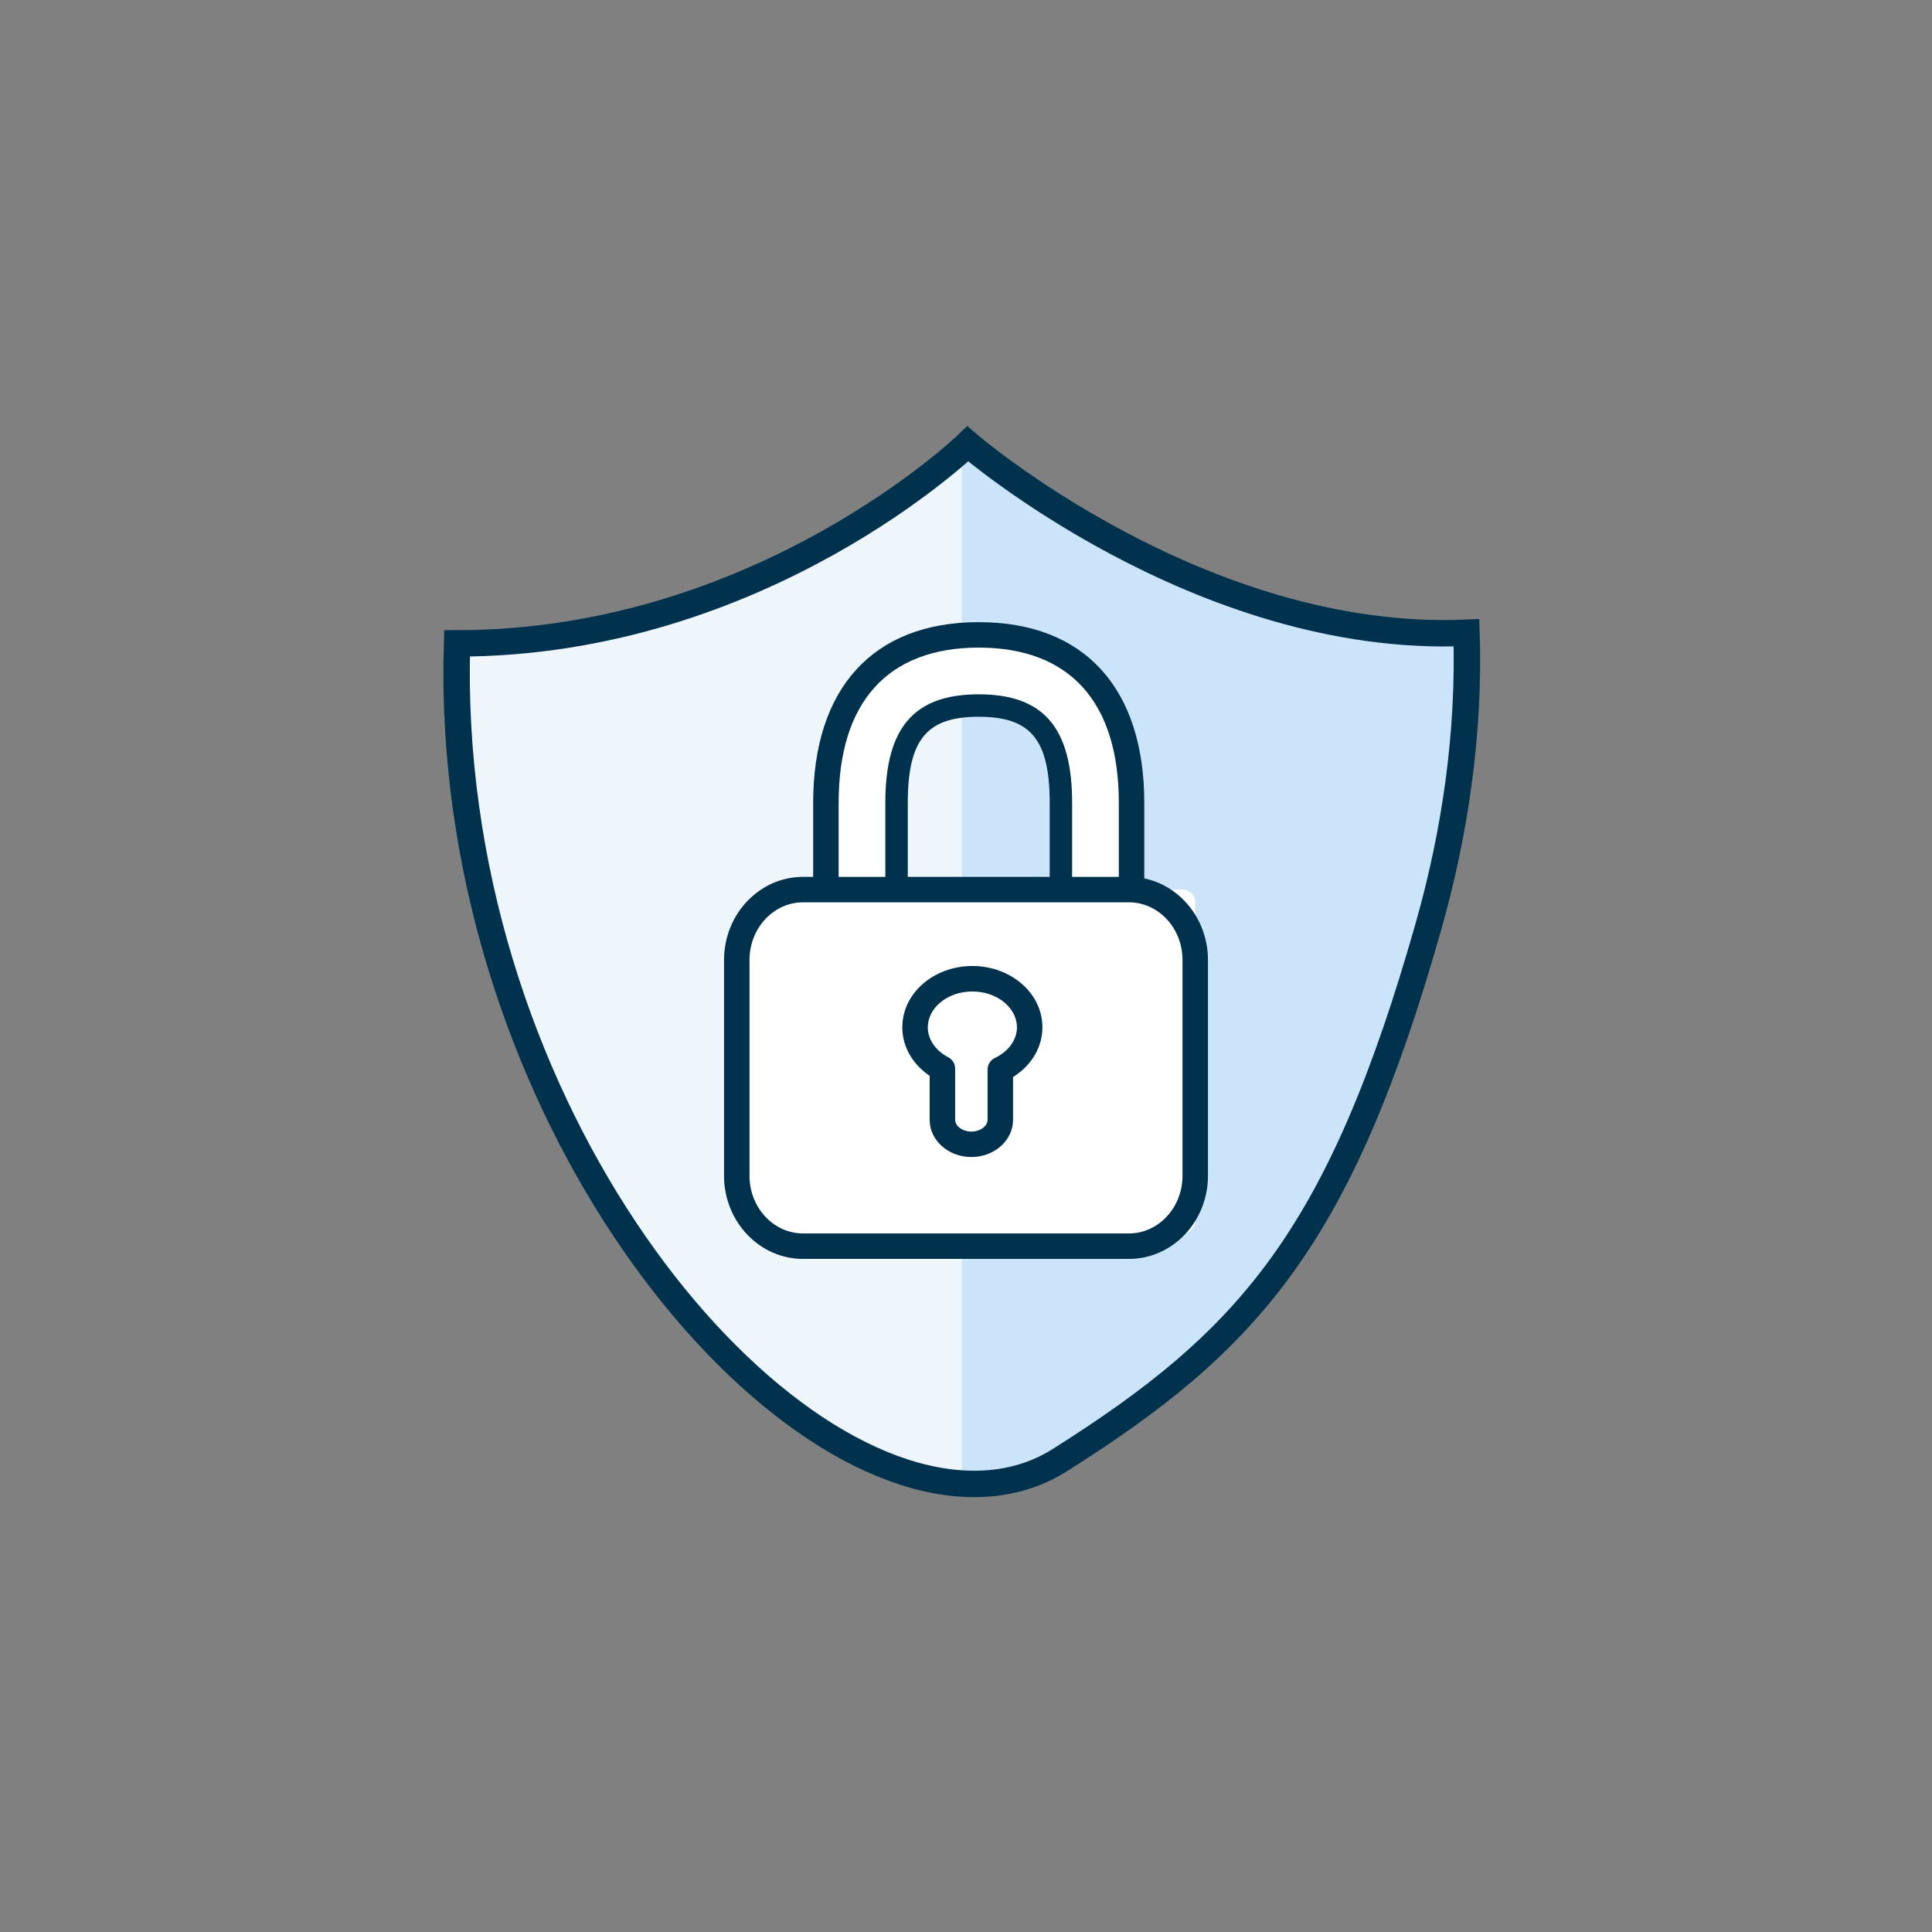
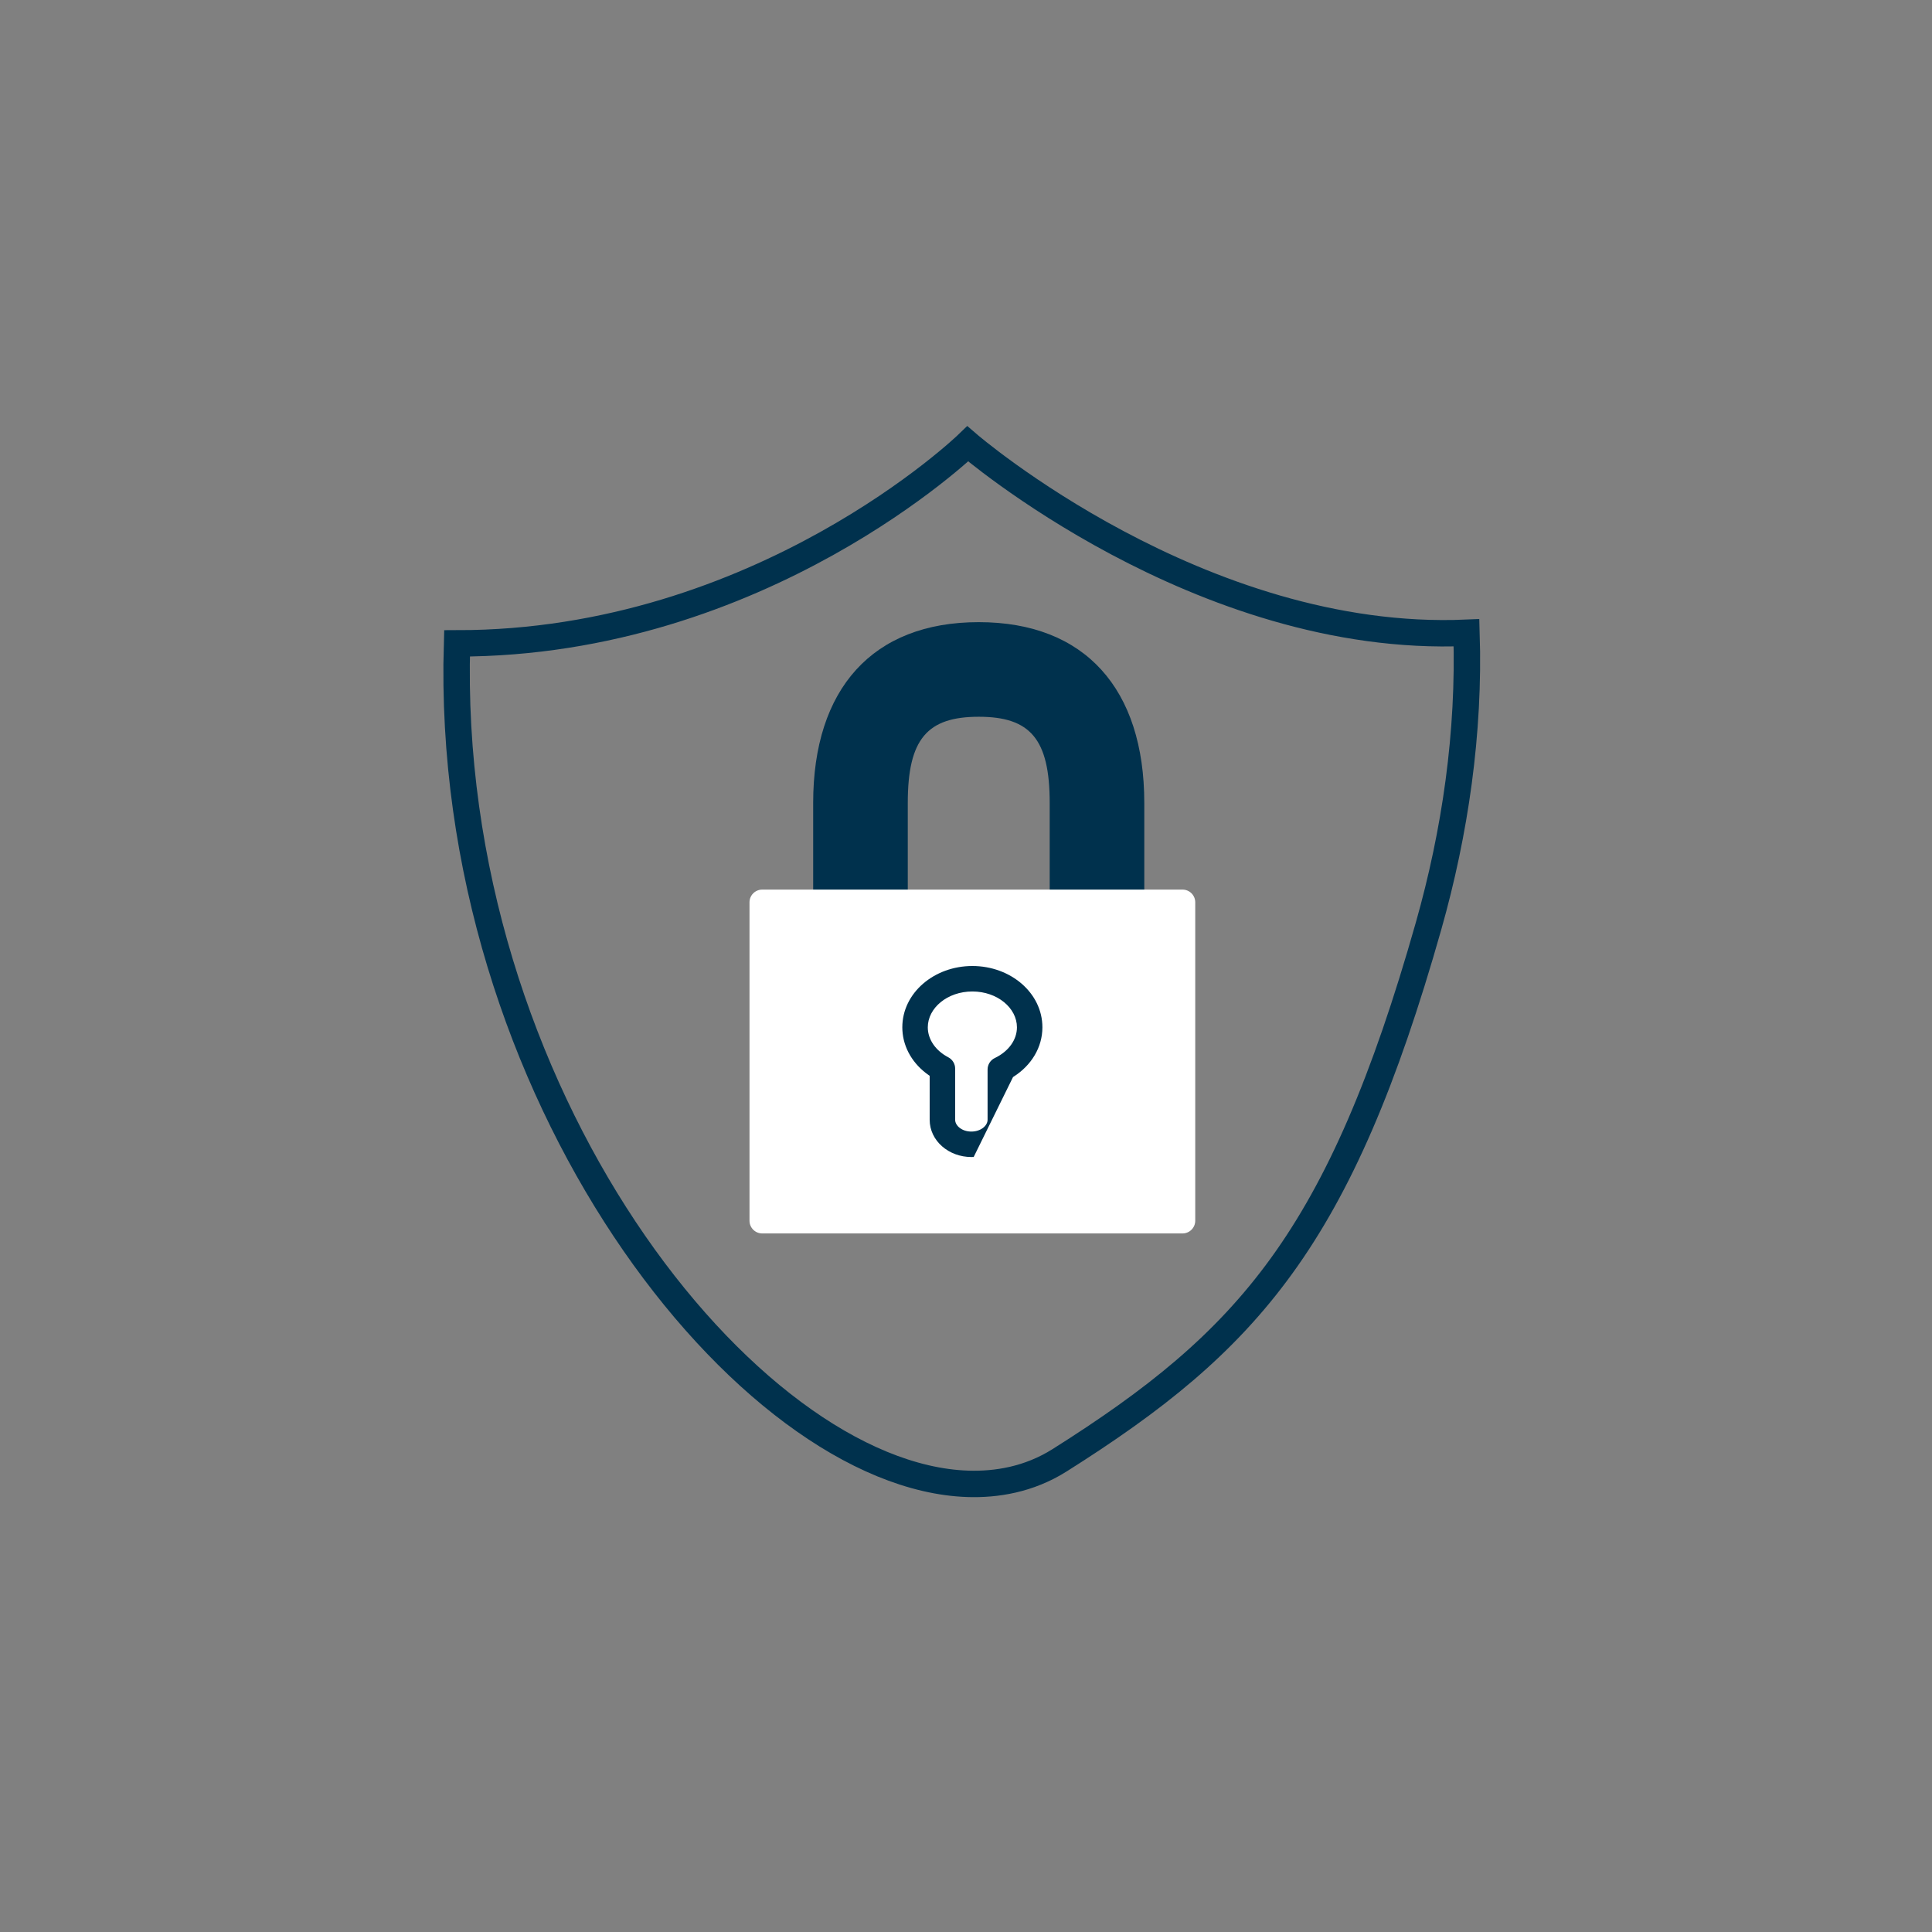
<svg xmlns="http://www.w3.org/2000/svg" width="128" height="128" viewBox="0 0 128 128" fill="none">
  <rect x="0" y="0" width="128" height="128" fill="#808080" stroke="none" />
-   <path fill-rule="evenodd" clip-rule="evenodd" d="M75.812 92.92C72.574 95.971 65.999 98.371 64.116 98.308C49.526 97.816 29.382 72.371 30.279 42.626C50.451 42.626 64.116 29.406 64.116 29.406C64.116 29.406 79.497 42.688 97.159 41.924C97.37 48.547 97.037 55.368 94.643 61.361C86.804 80.988 84.312 84.912 75.812 92.92Z" fill="#EEF6FB" />
-   <path fill-rule="evenodd" clip-rule="evenodd" d="M64.115 29.406C64.115 29.406 79.497 42.688 97.158 41.924C98.073 70.607 76.972 98.742 64.115 98.308L63.718 98.287L63.718 29.772C63.981 29.537 64.115 29.406 64.115 29.406Z" fill="#CBE4FA" />
  <path fill-rule="evenodd" clip-rule="evenodd" d="M70.199 96.748C68.169 98.029 65.999 98.371 64.116 98.308C49.526 97.816 29.382 72.371 30.279 42.626C50.451 42.626 64.116 29.406 64.116 29.406C64.116 29.406 79.497 42.688 97.159 41.924C97.37 48.547 96.407 55.142 94.643 61.361C88.776 82.05 82.734 88.841 70.199 96.748Z" stroke="#00314D" stroke-width="1.75" stroke-linecap="round" />
  <path d="M60.143 60.022C60.143 61.753 58.74 63.156 57.009 63.156C55.278 63.156 53.875 61.753 53.875 60.022V53.192C53.875 45.647 57.8 41.219 64.844 41.219C71.888 41.219 75.812 45.647 75.812 53.192V60.022C75.812 61.753 74.409 63.156 72.679 63.156C70.948 63.156 69.545 61.753 69.545 60.022V53.192C69.545 48.951 68.246 47.487 64.844 47.487C61.441 47.487 60.143 48.951 60.143 53.192V60.022Z" fill="#00314D" />
-   <path d="M58.656 59.922C58.656 60.776 57.964 61.469 57.109 61.469C56.255 61.469 55.562 60.776 55.562 59.922V53.179C55.562 46.546 58.789 42.906 64.844 42.906C70.899 42.906 74.125 46.546 74.125 53.179V59.922C74.125 60.776 73.432 61.469 72.578 61.469C71.724 61.469 71.031 60.776 71.031 59.922V53.179C71.031 48.177 69.101 46 64.844 46C60.586 46 58.656 48.177 58.656 53.179V59.922Z" fill="white" />
  <path d="M78.344 58.938H50.5C50.034 58.938 49.656 59.315 49.656 59.781V80.875C49.656 81.341 50.034 81.719 50.5 81.719H78.344C78.81 81.719 79.188 81.341 79.188 80.875V59.781C79.188 59.315 78.81 58.938 78.344 58.938Z" fill="white" />
-   <path d="M74.795 58.094C77.688 58.094 80.031 60.562 80.031 63.608V77.892C80.031 80.937 77.688 83.406 74.795 83.406H53.205C50.313 83.406 47.969 80.937 47.969 77.892V63.608C47.969 60.562 50.313 58.094 53.205 58.094H74.795ZM74.795 59.781H53.205C51.322 59.781 49.751 61.377 49.66 63.421L49.656 63.608V77.892C49.656 79.961 51.172 81.619 53.035 81.714L53.205 81.719H74.795C76.678 81.719 78.249 80.123 78.34 78.079L78.344 77.892V63.608C78.344 61.538 76.829 59.881 74.966 59.786L74.795 59.781Z" fill="#00314D" />
-   <path d="M64.422 64C61.887 64 59.781 65.785 59.781 68.063L59.786 68.252C59.849 69.445 60.502 70.516 61.531 71.232L61.593 71.273L61.593 74.186C61.593 75.583 62.859 76.656 64.355 76.656L64.509 76.653C65.938 76.582 67.117 75.535 67.117 74.186L67.117 71.355L67.164 71.326C68.332 70.579 69.062 69.389 69.062 68.063C69.062 65.785 66.956 64 64.422 64ZM64.422 65.688C66.081 65.688 67.375 66.785 67.375 68.063C67.375 68.888 66.824 69.659 65.909 70.097C65.616 70.237 65.43 70.533 65.43 70.858V74.186C65.43 74.584 64.977 74.969 64.355 74.969C63.734 74.969 63.281 74.584 63.281 74.186V70.796C63.281 70.483 63.106 70.195 62.828 70.049C61.975 69.602 61.469 68.856 61.469 68.063C61.469 66.784 62.763 65.688 64.422 65.688Z" fill="#00314D" />
+   <path d="M64.422 64C61.887 64 59.781 65.785 59.781 68.063L59.786 68.252C59.849 69.445 60.502 70.516 61.531 71.232L61.593 71.273L61.593 74.186C61.593 75.583 62.859 76.656 64.355 76.656L64.509 76.653L67.117 71.355L67.164 71.326C68.332 70.579 69.062 69.389 69.062 68.063C69.062 65.785 66.956 64 64.422 64ZM64.422 65.688C66.081 65.688 67.375 66.785 67.375 68.063C67.375 68.888 66.824 69.659 65.909 70.097C65.616 70.237 65.43 70.533 65.43 70.858V74.186C65.43 74.584 64.977 74.969 64.355 74.969C63.734 74.969 63.281 74.584 63.281 74.186V70.796C63.281 70.483 63.106 70.195 62.828 70.049C61.975 69.602 61.469 68.856 61.469 68.063C61.469 66.784 62.763 65.688 64.422 65.688Z" fill="#00314D" />
</svg>